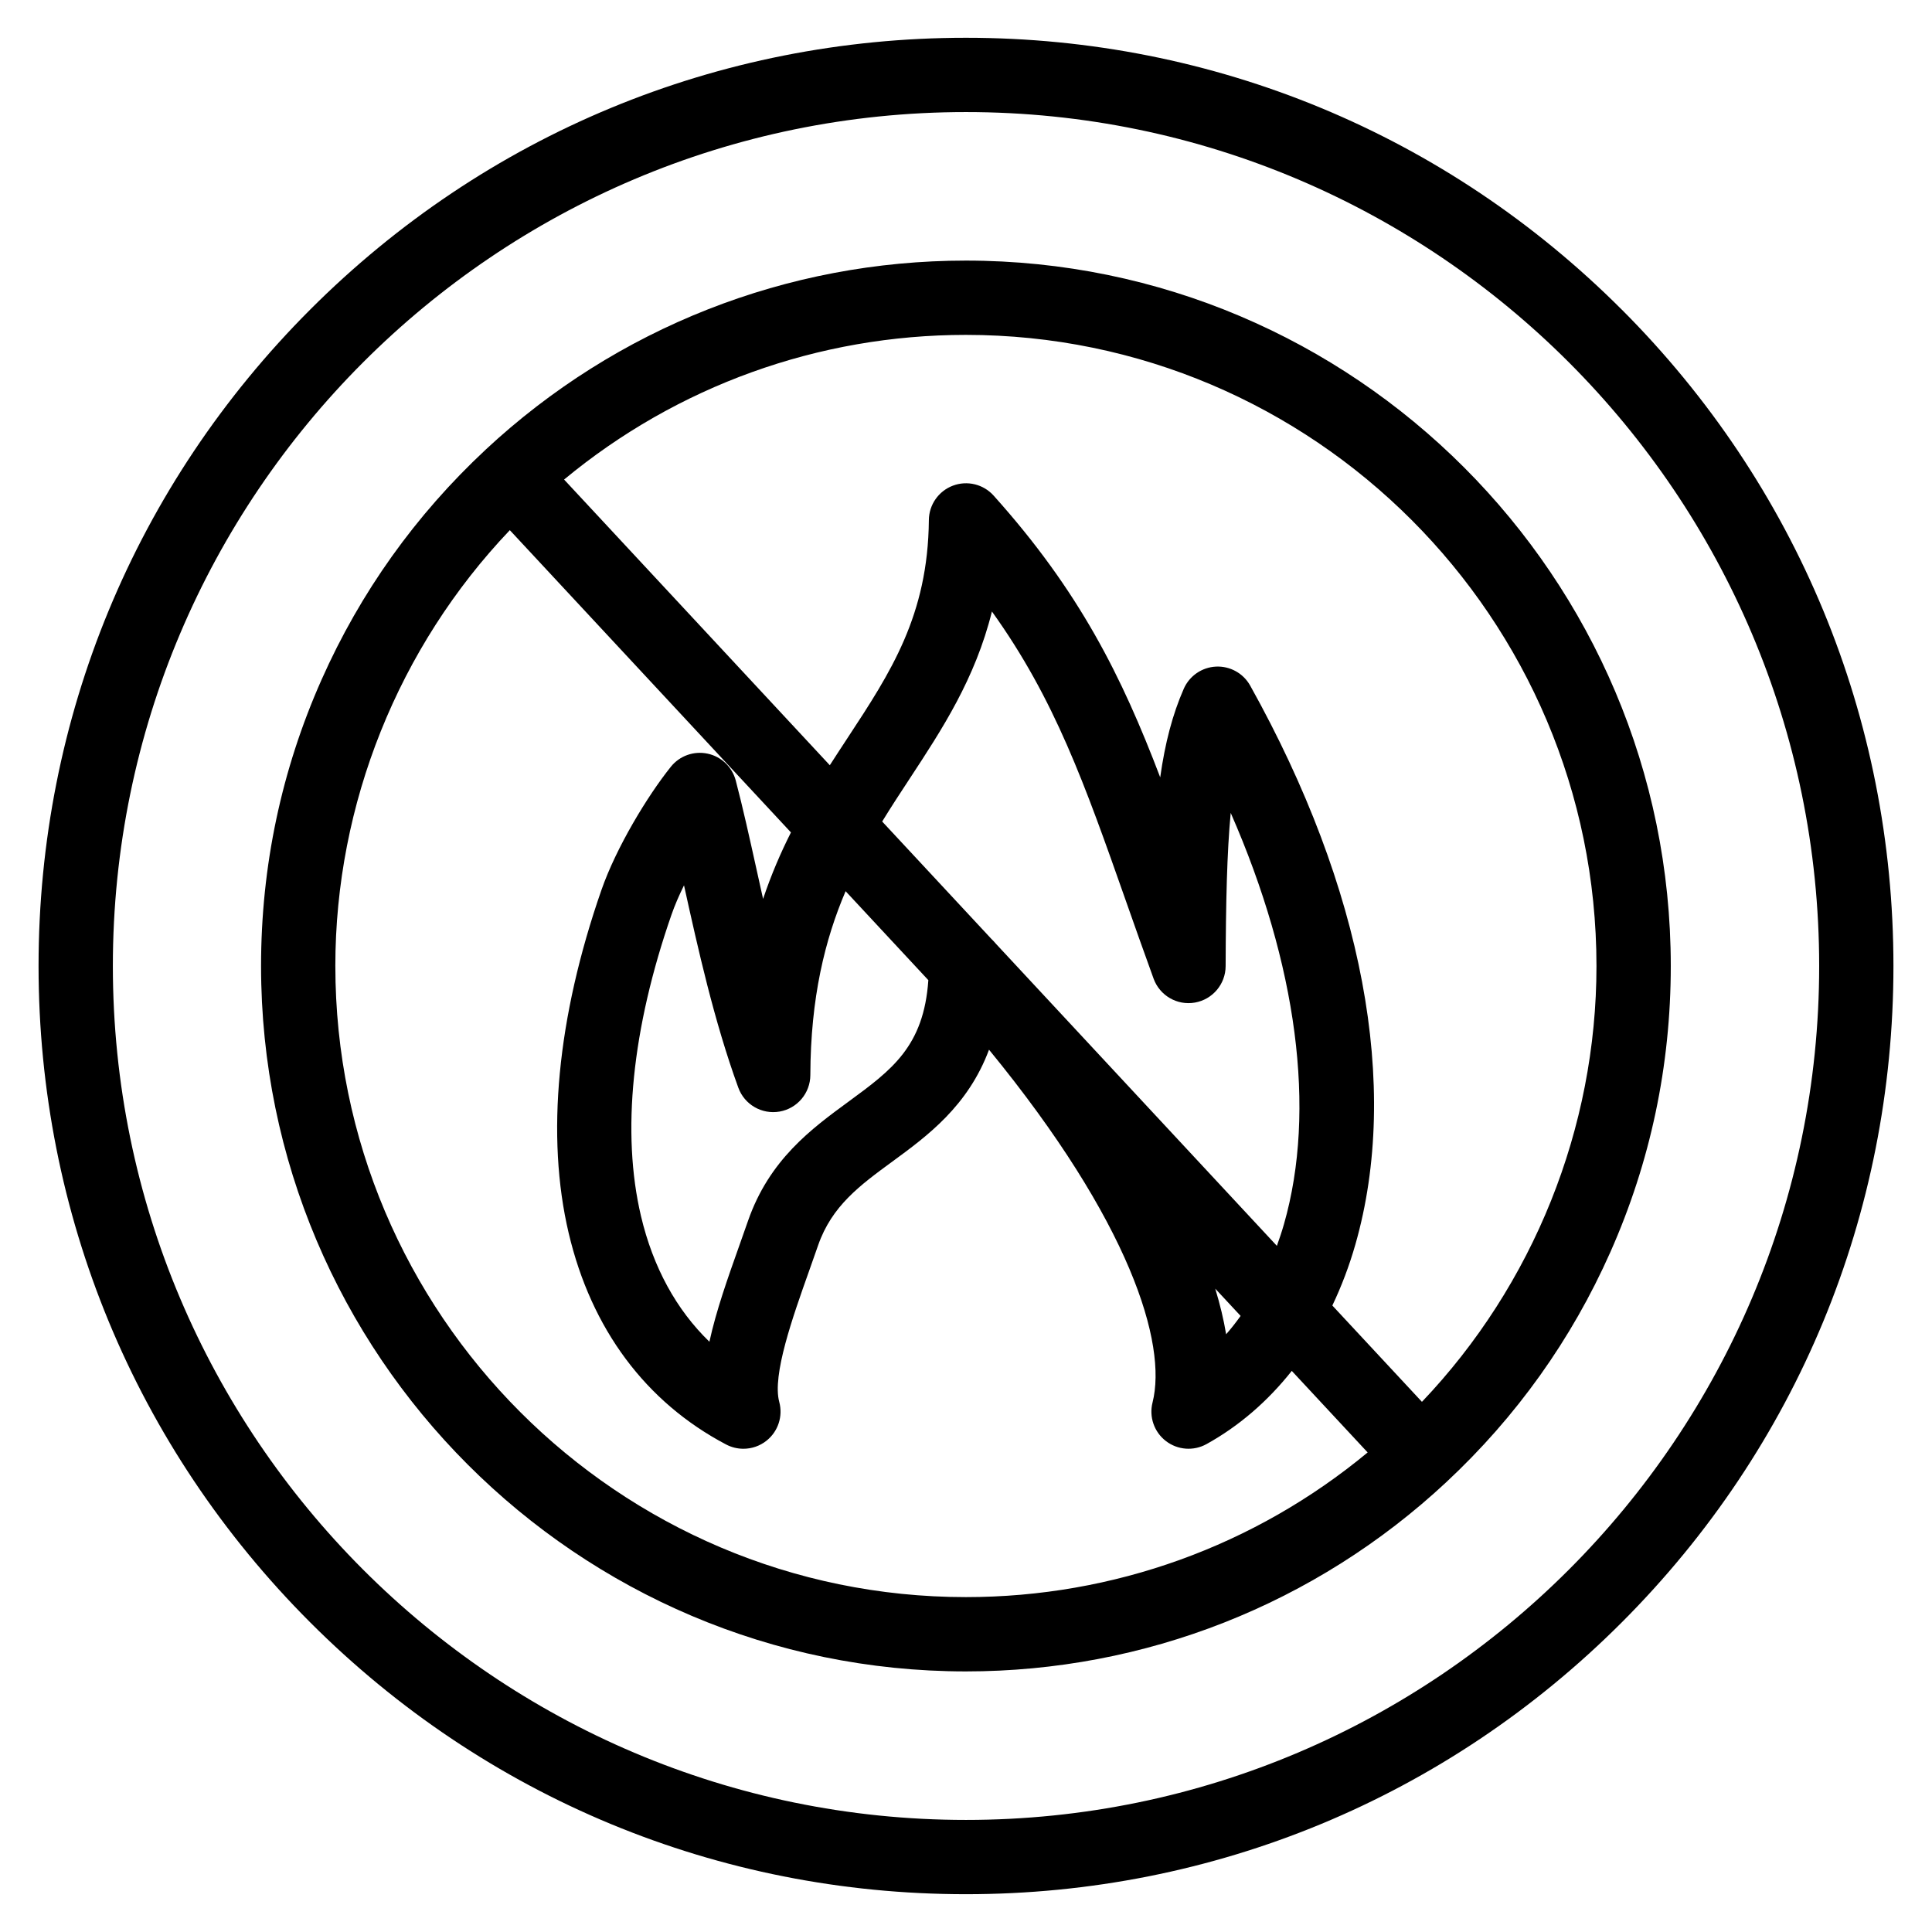
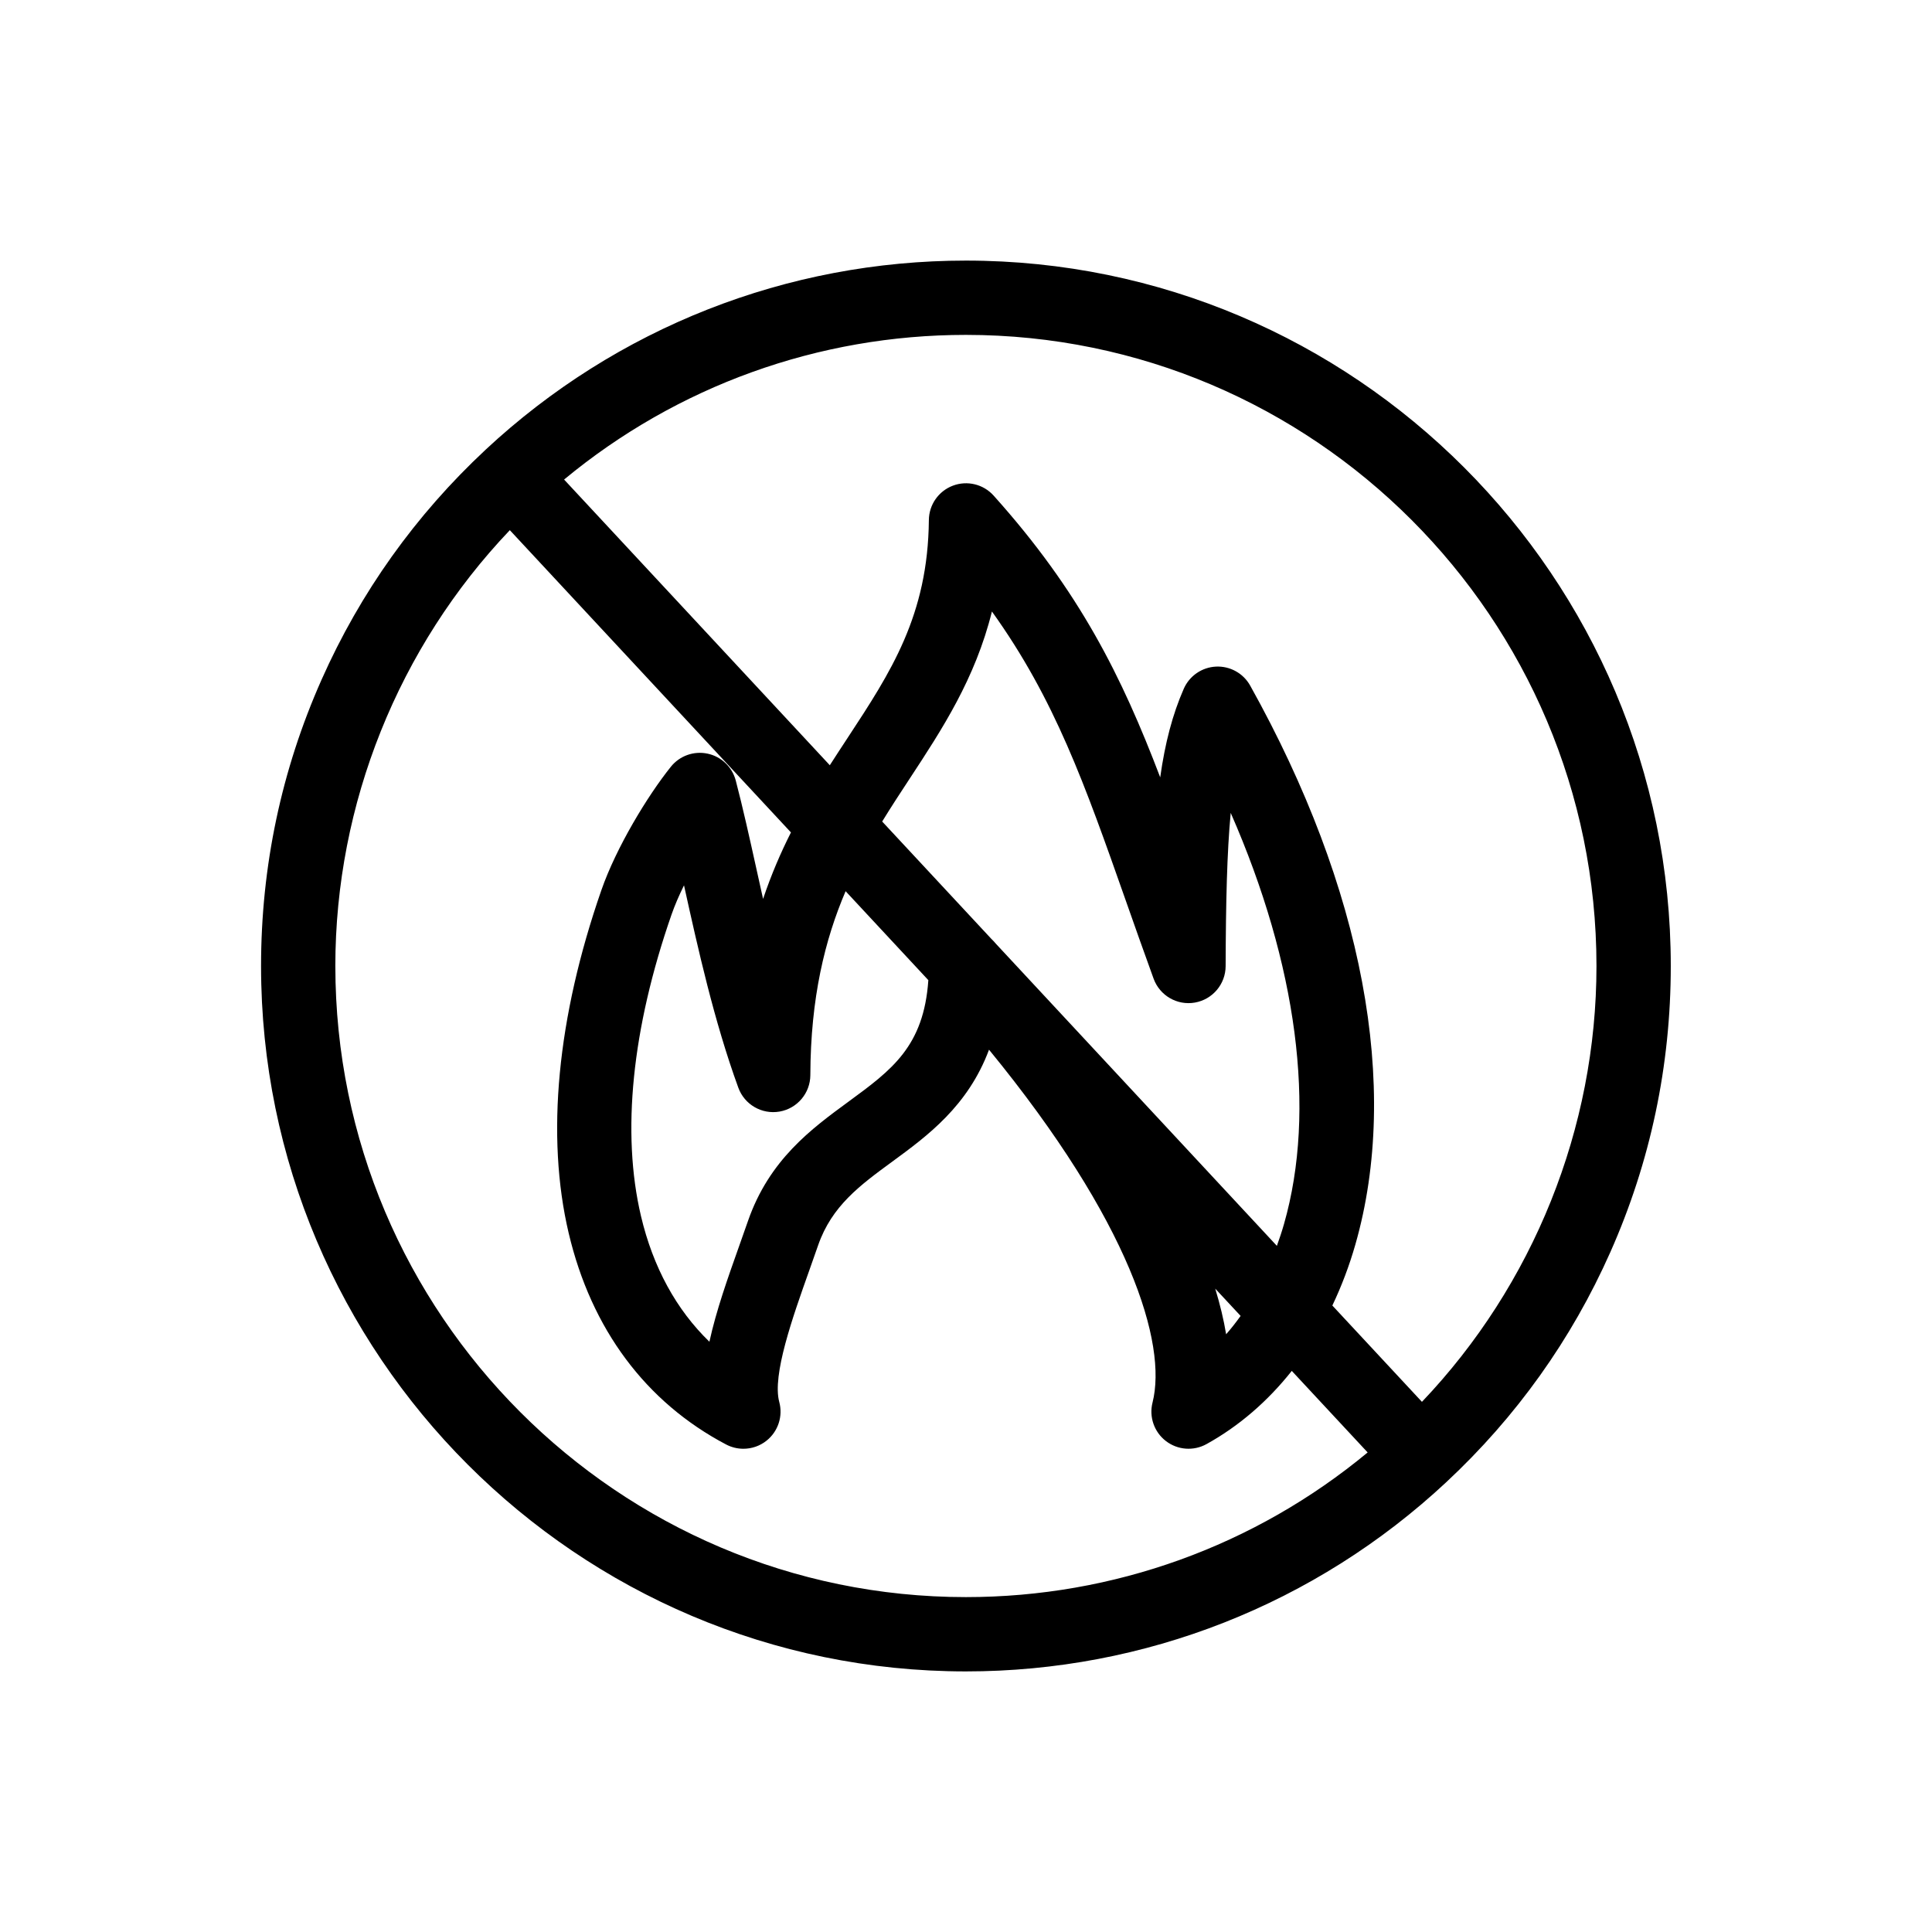
<svg xmlns="http://www.w3.org/2000/svg" fill="#000000" width="800px" height="800px" version="1.1" viewBox="144 144 512 512">
  <g>
-     <path d="m573.78 226.05c-46.422-46.453-108.14-72.039-173.79-72.039-65.648 0-127.37 25.586-173.79 72.039-46.418 46.457-71.98 108.23-71.98 173.95 0 65.711 25.562 127.49 71.98 173.94 46.418 46.457 108.13 72.043 173.79 72.043 65.652 0 127.38-25.586 173.8-72.039 46.426-46.457 71.992-108.23 71.992-173.95-0.004-65.711-25.57-127.48-71.996-173.95zm-173.79 400.25c-124.66 0-226.08-101.52-226.08-226.3-0.004-124.79 101.42-226.3 226.08-226.3 124.68 0 226.11 101.52 226.11 226.3s-101.43 226.3-226.11 226.3z" />
    <path d="m399.98 213.06c-47.402 0-92.605 17.797-127.29 50.113v0.004c-18.574 17.32-33.203 37.824-43.477 60.953-10.637 23.945-16.031 49.473-16.031 75.871 0 103.08 83.797 186.94 186.79 186.94 47.41 0 92.609-17.797 127.27-50.117 0.004-0.004 0.008-0.008 0.012-0.012 18.578-17.312 33.211-37.816 43.484-60.941 10.641-23.941 16.035-49.469 16.035-75.871 0-103.08-83.797-186.94-186.8-186.94zm84.297 255.31c-0.57 1.992-1.211 3.91-1.891 5.793l-74.32-79.906c-0.25-0.281-0.492-0.559-0.746-0.836-0.191-0.211-0.391-0.414-0.598-0.605l-28.934-31.105c2.383-3.894 4.844-7.644 7.293-11.371 8.57-13.055 17.352-26.426 21.793-44.285 16.676 23.254 24.586 45.711 35.453 76.559 2.328 6.609 4.734 13.441 7.394 20.75 1.633 4.484 6.246 7.156 10.938 6.328 4.699-0.82 8.133-4.891 8.148-9.66 0.059-16.984 0.352-30.098 1.348-40.605 17.574 40.062 22.75 78.773 14.121 108.95zm-125.53-39.457c0.074-20.555 3.871-35.914 9.348-48.738l21.926 23.574c-1.211 17.578-9.695 23.797-21.148 32.191-9.844 7.211-21 15.387-26.645 31.613-0.754 2.172-1.535 4.371-2.32 6.582-3.035 8.543-6.125 17.234-7.906 25.438-8.77-8.48-14.941-19.754-18.137-33.305-5.207-22.078-2.406-49.707 8.098-79.902 0.84-2.414 1.98-5.055 3.305-7.746 0.008 0.035 0.016 0.066 0.023 0.102 3.711 16.777 7.918 35.793 14.371 53.527 1.629 4.481 6.234 7.144 10.938 6.328 4.695-0.824 8.129-4.894 8.148-9.664zm114.03 63.82c-1.223 1.695-2.488 3.332-3.84 4.859-0.641-3.871-1.613-7.91-2.887-12.09zm-239.91-92.734c0-42.965 16.742-84.516 46.242-115.5l47.859 51.457 26.641 28.645c-2.719 5.394-5.234 11.211-7.383 17.621-0.582-2.598-1.156-5.184-1.723-7.758-1.852-8.367-3.598-16.27-5.516-23.605-0.941-3.598-3.828-6.359-7.465-7.133-3.637-0.777-7.402 0.562-9.727 3.461-6.184 7.699-14.496 21.41-18.422 32.715-11.734 33.73-14.73 65.156-8.668 90.879 6 25.441 20.426 44.812 41.723 56.023 1.441 0.758 3.016 1.133 4.582 1.133 2.191 0 4.371-0.73 6.152-2.16 3.055-2.445 4.371-6.473 3.348-10.25-1.914-7.078 3.547-22.449 7.938-34.801 0.805-2.262 1.605-4.512 2.367-6.723 3.629-10.426 11.07-15.879 19.688-22.191 9.211-6.75 20.02-14.668 25.598-29.633 37.434 45.688 47.273 77.883 43.332 93.508-0.961 3.801 0.43 7.809 3.535 10.199 3.106 2.394 7.336 2.715 10.766 0.816 8.609-4.762 16.219-11.352 22.602-19.402l20.105 21.613c-29.902 24.789-67.336 38.336-106.46 38.336-92.145 0.004-167.11-75.027-167.11-167.25zm287.96 115.5-23.742-25.523c2.422-5.082 4.477-10.488 6.109-16.191 11.957-41.809 2.059-94.402-27.879-148.09-1.82-3.266-5.328-5.211-9.062-5.039-3.731 0.18-7.043 2.457-8.543 5.879-2.984 6.809-4.953 14.332-6.242 23.469-10.195-26.773-21.391-49.324-44.148-74.668-2.711-3.019-7-4.066-10.797-2.629-3.797 1.434-6.324 5.051-6.363 9.109-0.242 25.309-10.105 40.332-21.531 57.73-1.559 2.371-3.137 4.781-4.719 7.25l-70.418-75.711c29.922-24.789 67.367-38.336 106.48-38.336 92.148 0 167.11 75.031 167.11 167.26 0.008 42.969-16.746 84.523-46.258 115.5z" />
  </g>
</svg>